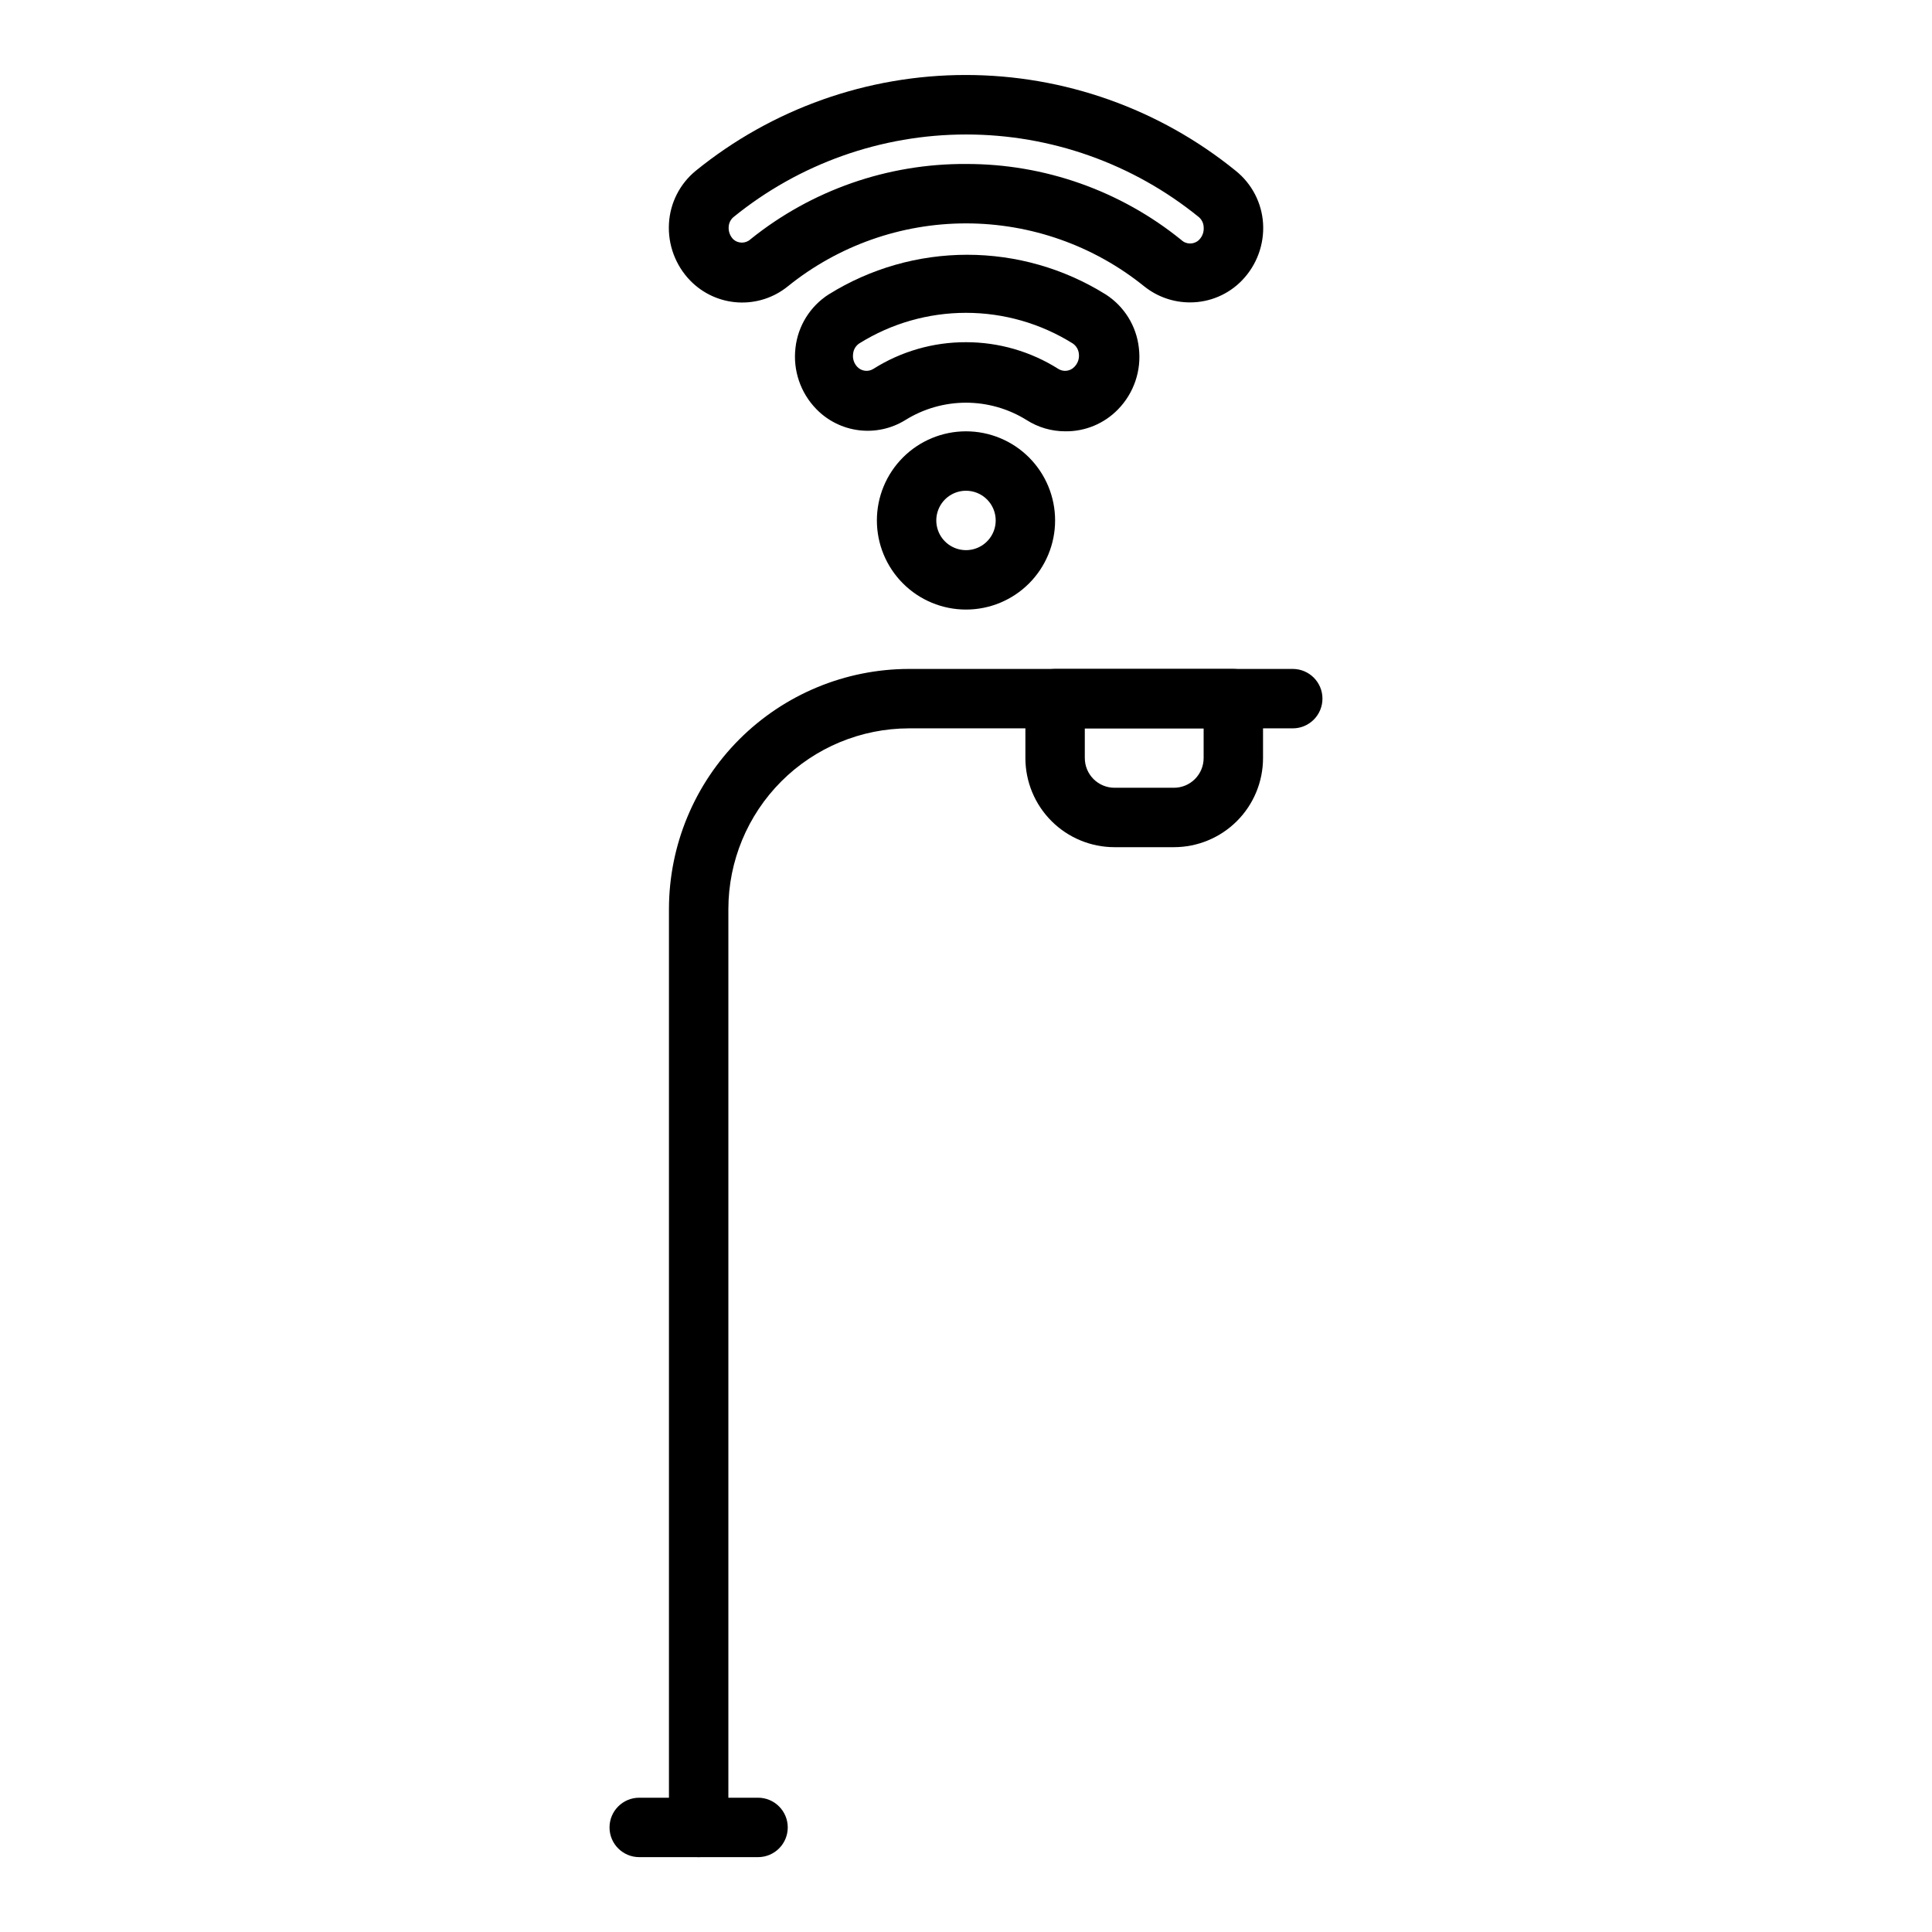
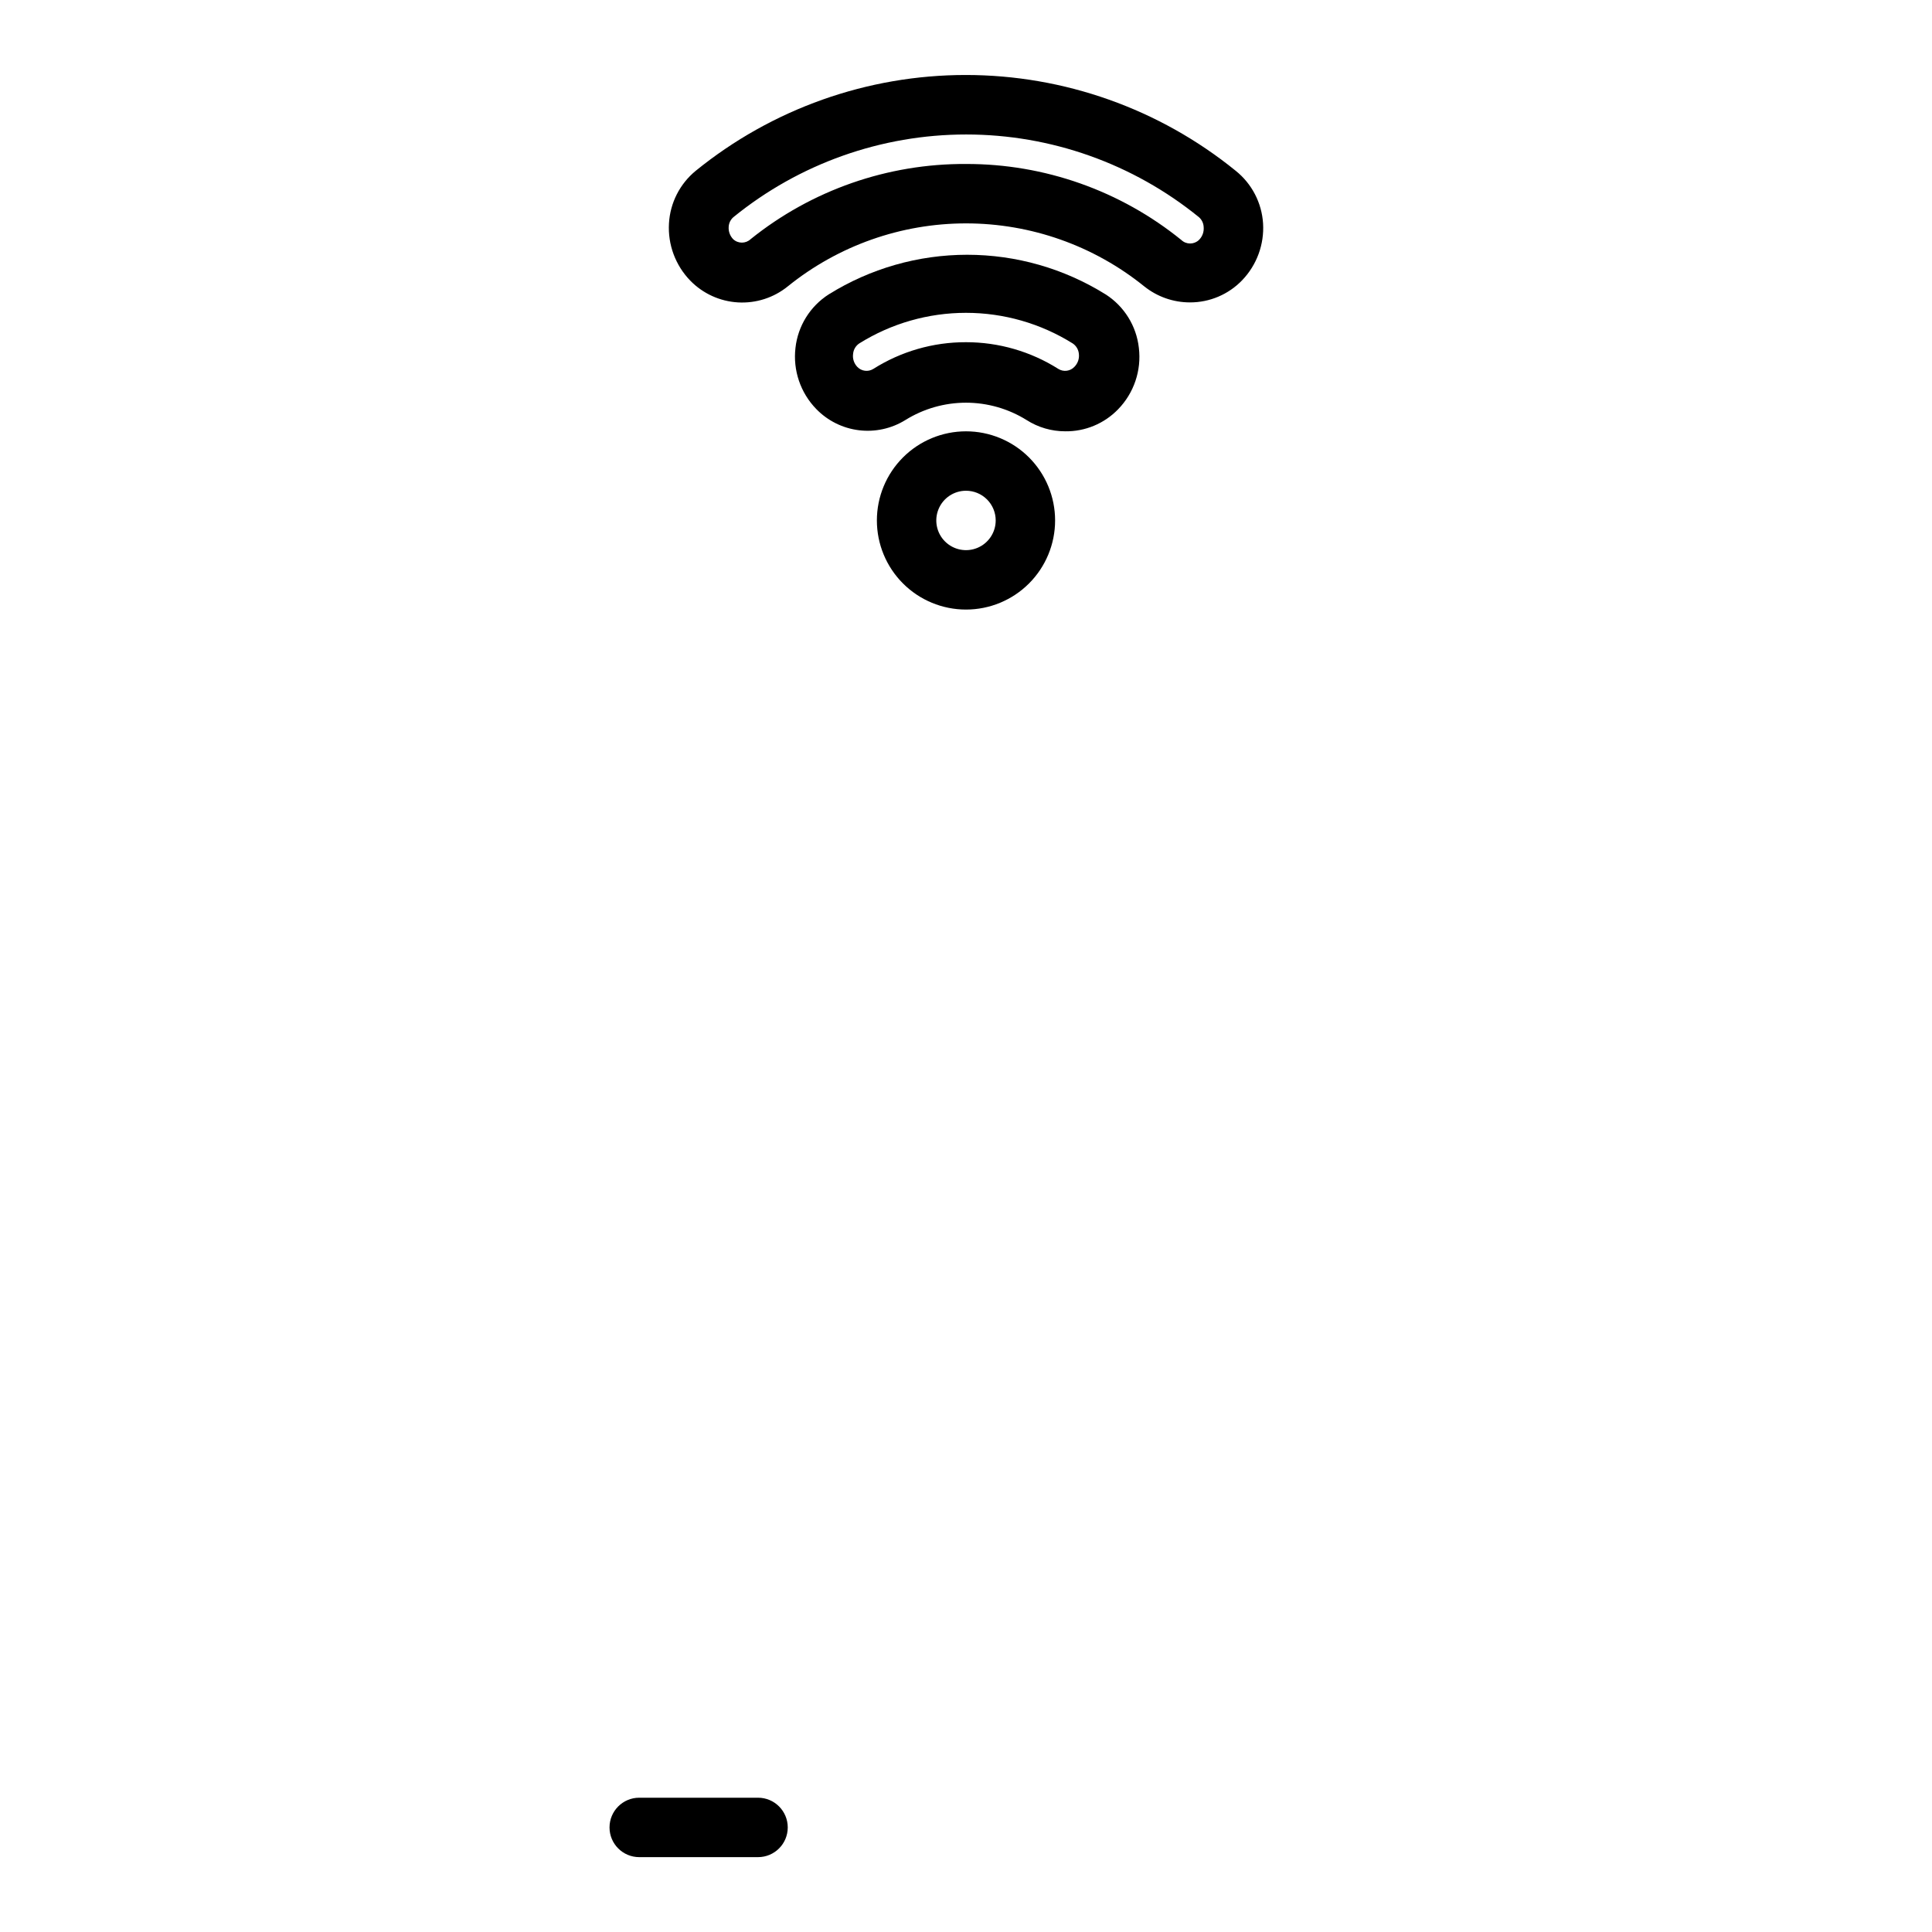
<svg xmlns="http://www.w3.org/2000/svg" fill="#000000" width="800px" height="800px" version="1.1" viewBox="144 144 512 512">
  <g>
    <path d="m400 305.54c-6.266 0-12.273-2.488-16.699-6.918-4.43-4.43-6.918-10.438-6.918-16.699s2.488-12.27 6.918-16.699c4.426-4.43 10.434-6.918 16.699-6.918 6.262 0 12.27 2.488 16.699 6.918 4.426 4.43 6.914 10.438 6.914 16.699s-2.488 12.27-6.914 16.699c-4.43 4.43-10.438 6.918-16.699 6.918zm0-31.488c-3.184 0-6.055 1.918-7.273 4.859s-0.547 6.328 1.707 8.578c2.25 2.25 5.637 2.926 8.578 1.707 2.941-1.219 4.859-4.09 4.859-7.273 0-2.086-0.828-4.09-2.305-5.566-1.477-1.477-3.481-2.305-5.566-2.305z" />
    <path d="m426.29 258.3c-3.629 0.004-7.18-1.035-10.234-2.988-4.82-3-10.383-4.594-16.059-4.594-5.68 0-11.242 1.594-16.059 4.594-3.68 2.281-8.027 3.234-12.324 2.703-4.293-0.527-8.281-2.512-11.293-5.617-4.188-4.301-6.211-10.258-5.512-16.215 0.648-5.812 3.891-11.023 8.816-14.172 11.008-6.859 23.715-10.496 36.684-10.496s25.68 3.637 36.684 10.496c4.93 3.148 8.168 8.359 8.816 14.172 0.727 5.984-1.301 11.977-5.508 16.293-3.668 3.789-8.738 5.898-14.012 5.824zm-26.293-23.613c8.664-0.008 17.156 2.449 24.48 7.082 1.367 0.852 3.144 0.621 4.25-0.551 0.906-0.91 1.344-2.188 1.184-3.461-0.105-1.125-0.715-2.137-1.656-2.758-8.477-5.289-18.266-8.094-28.258-8.094s-19.785 2.805-28.262 8.094c-0.941 0.621-1.551 1.633-1.652 2.758-0.184 1.262 0.223 2.535 1.102 3.461 1.105 1.172 2.883 1.402 4.25 0.551 7.348-4.648 15.867-7.106 24.562-7.082z" />
    <path d="m459.36 224.14c-4.41 0.004-8.684-1.496-12.125-4.25-13.371-10.801-30.043-16.691-47.23-16.691-17.191 0-33.859 5.891-47.234 16.691-3.715 3.012-8.422 4.527-13.199 4.25-4.773-0.277-9.277-2.324-12.621-5.746-3.941-4.043-6-9.559-5.668-15.191 0.309-5.434 2.879-10.484 7.086-13.934 20.23-16.43 45.496-25.395 71.555-25.395 26.062 0 51.328 8.965 71.559 25.395 4.266 3.418 6.894 8.477 7.242 13.934 0.34 5.559-1.66 11.008-5.512 15.035-3.617 3.777-8.621 5.914-13.852 5.902zm-59.355-36.684c20.773-0.047 40.934 7.07 57.07 20.152 1.305 1.23 3.34 1.23 4.644 0 0.926-0.902 1.387-2.176 1.262-3.465-0.043-1-0.5-1.941-1.262-2.598-17.43-14.172-39.211-21.906-61.676-21.906-22.469 0-44.246 7.734-61.68 21.906-0.762 0.656-1.215 1.598-1.258 2.598-0.078 1.195 0.352 2.367 1.18 3.231 1.305 1.23 3.34 1.23 4.644 0 16.172-13 36.324-20.031 57.074-19.918z" />
-     <path d="m329.15 636.16c-4.348 0-7.871-3.523-7.871-7.871v-243.41c0.023-16.863 6.731-33.027 18.652-44.953 11.926-11.922 28.09-18.629 44.953-18.652h101.71c4.348 0 7.871 3.523 7.871 7.871 0 4.348-3.523 7.875-7.871 7.875h-101.71c-12.688 0.02-24.848 5.07-33.82 14.039-8.969 8.973-14.02 21.133-14.039 33.82v243.41c0 2.086-0.832 4.09-2.309 5.566-1.473 1.473-3.477 2.305-5.566 2.305z" />
-     <path d="m455.1 368.51h-15.742c-6.266 0-12.27-2.488-16.699-6.918-4.43-4.43-6.918-10.438-6.918-16.699v-15.746c0-4.348 3.523-7.871 7.871-7.871h47.234c2.086 0 4.09 0.832 5.566 2.305 1.477 1.477 2.305 3.481 2.305 5.566v15.746c0 6.262-2.488 12.27-6.918 16.699-4.43 4.43-10.434 6.918-16.699 6.918zm-23.617-31.488v7.871h0.004c0 2.086 0.828 4.09 2.305 5.566 1.477 1.477 3.477 2.305 5.566 2.305h15.742c2.09 0 4.09-0.828 5.566-2.305 1.477-1.477 2.309-3.481 2.309-5.566v-7.871z" />
    <path d="m344.89 636.16h-31.488c-4.348 0-7.871-3.523-7.871-7.871 0-4.348 3.523-7.875 7.871-7.875h31.488c4.348 0 7.871 3.527 7.871 7.875 0 4.348-3.523 7.871-7.871 7.871z" />
  </g>
</svg>